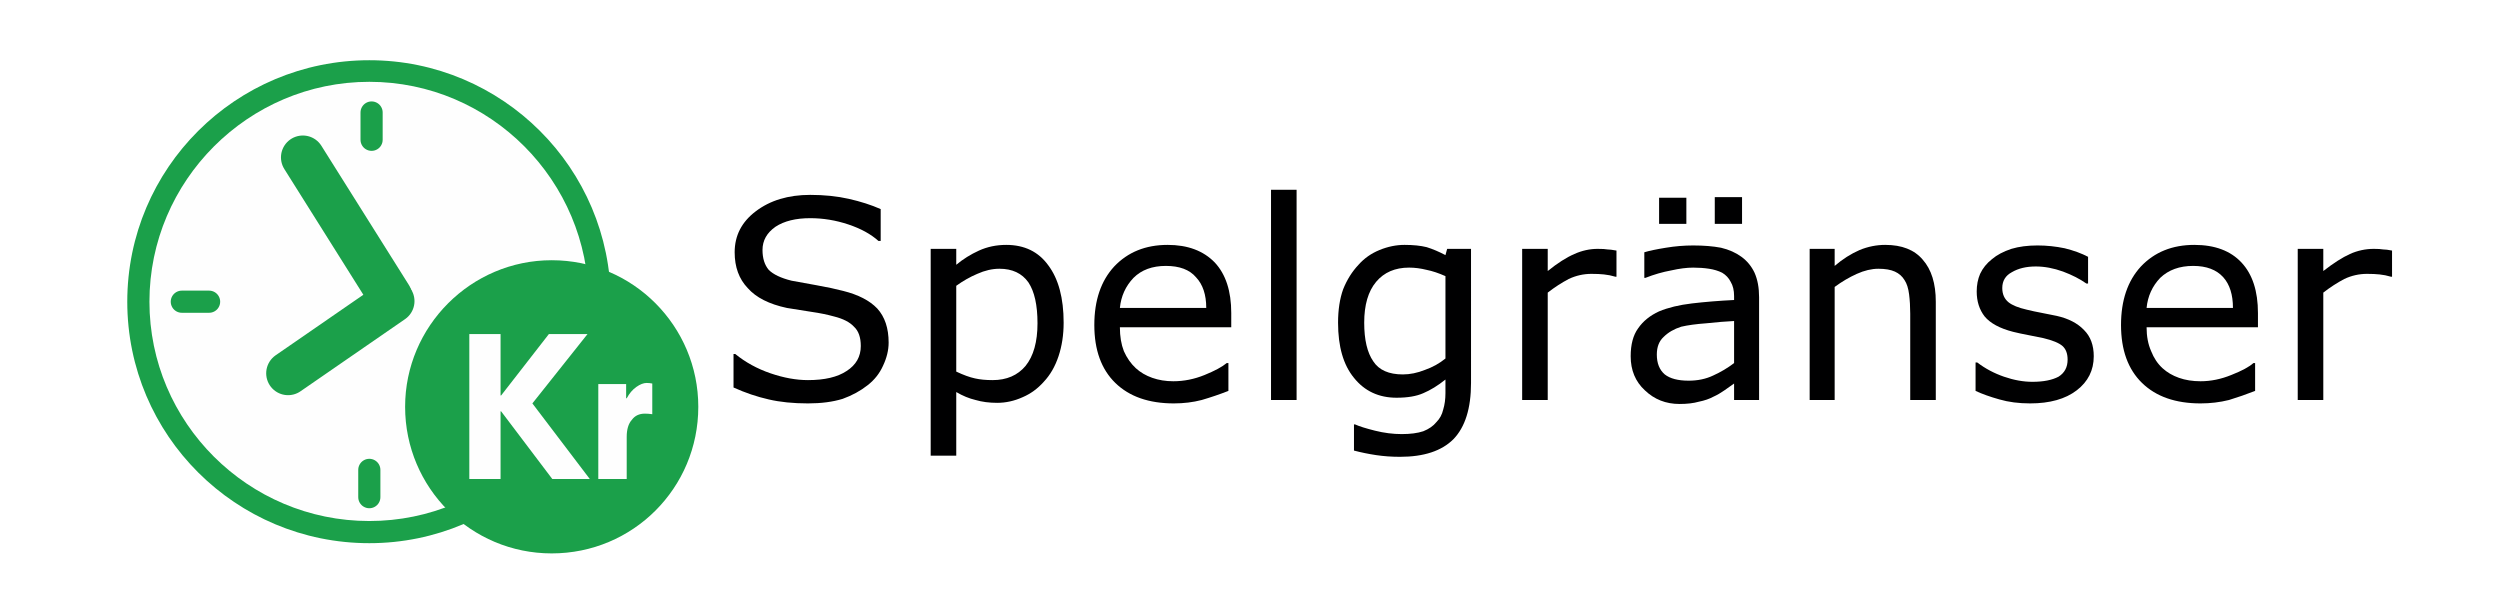
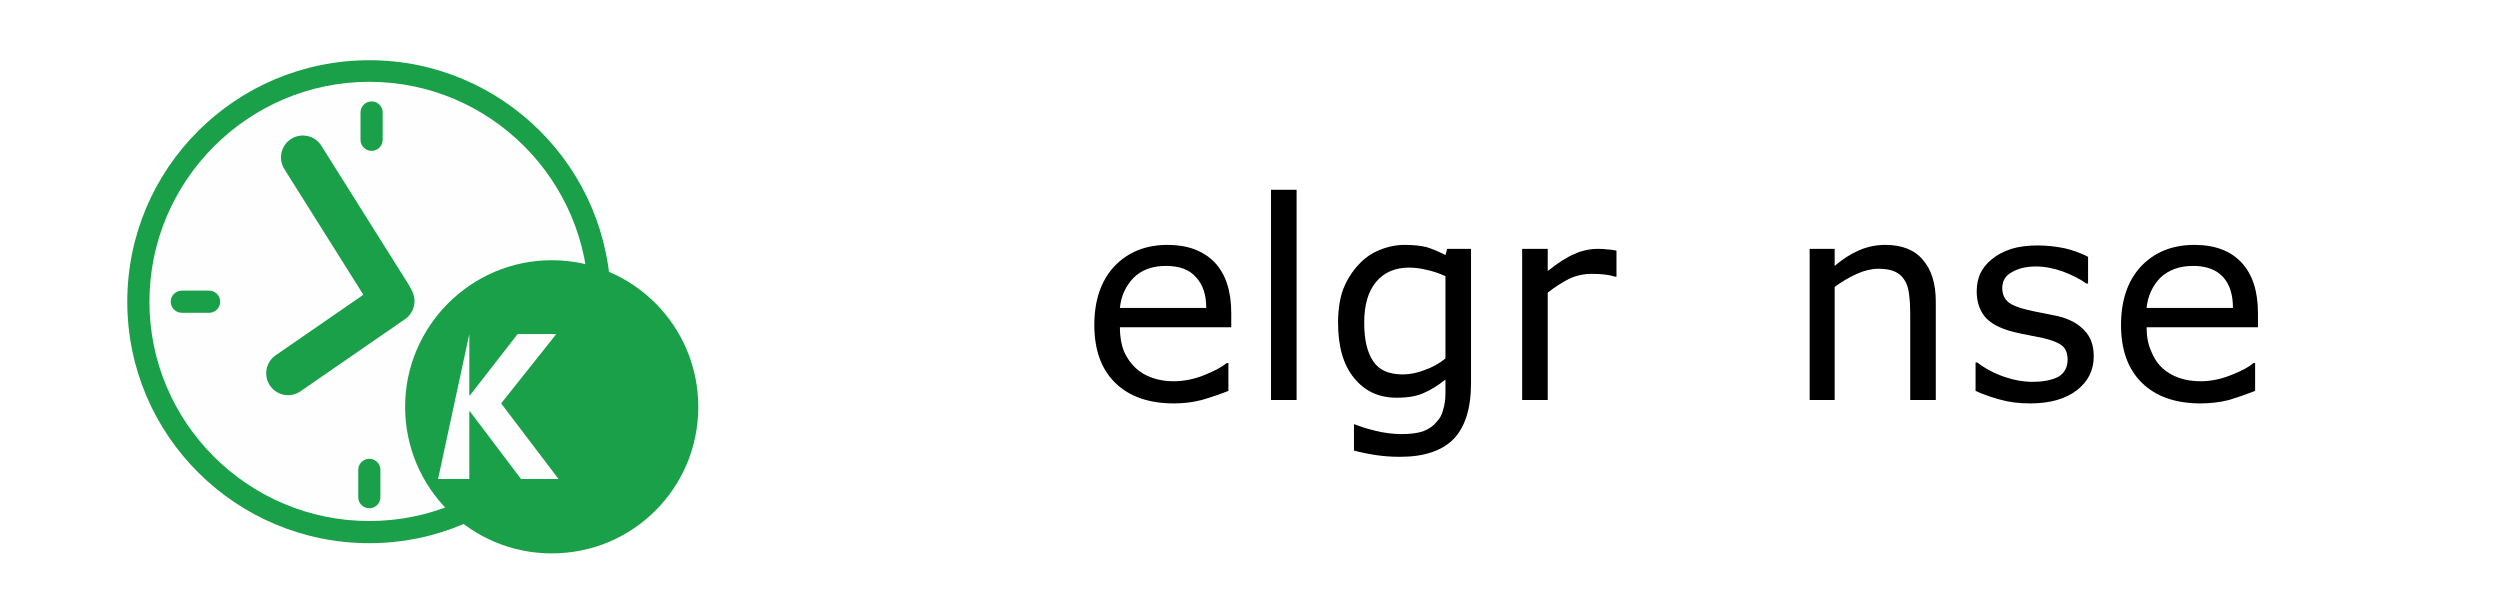
<svg xmlns="http://www.w3.org/2000/svg" version="1.2" viewBox="0 0 440 106" width="440" height="106">
  <title>spelgraenser-ai</title>
  <style>
		.s0 { fill: #000001 } 
		.s1 { fill: #fefefe } 
		.s2 { fill: #1ba04a } 
		.s3 { fill: #fefefe;stroke: #1ba04a;stroke-linecap: round;stroke-miterlimit:10;stroke-width: 7.7 } 
		.s4 { fill: none;stroke: #1ba04a;stroke-linecap: round;stroke-miterlimit:10;stroke-width: 3.9 } 
	</style>
  <g id="Lager 1">
    <filter id="f0">
      <feFlood flood-color="#ffffff" flood-opacity="1" />
      <feBlend mode="normal" in2="SourceGraphic" />
      <feComposite in2="SourceAlpha" operator="in" />
    </filter>
    <g id="Text" filter="url(#f0)">
      <g id="&lt;Group&gt;">
-         <path id="&lt;Compound Path&gt;" class="s0" d="m156.4 60.3q0 2-1 4.1-0.9 2-2.7 3.4-1.9 1.5-4.4 2.4-2.6 0.8-6.1 0.8-3.9 0-6.9-0.7-3.1-0.7-6.2-2.1v-5.9h0.3q2.7 2.2 6.2 3.4 3.5 1.2 6.6 1.2 4.4 0 6.8-1.6 2.5-1.6 2.5-4.4 0-2.3-1.2-3.4-1.1-1.2-3.5-1.8-1.8-0.5-3.9-0.8-2-0.3-4.4-0.7-4.7-1-6.9-3.5-2.3-2.4-2.3-6.3 0-4.4 3.7-7.2 3.8-2.9 9.6-2.9 3.7 0 6.8 0.7 3.1 0.7 5.6 1.8v5.6h-0.4q-2-1.8-5.3-2.9-3.3-1.1-6.7-1.1-3.8 0-6.1 1.5-2.3 1.6-2.3 4.1 0 2.2 1.1 3.5 1.2 1.2 4 1.9 1.6 0.3 4.4 0.8 2.8 0.5 4.7 1 4 1 6 3.1 2 2.2 2 6z" />
-         <path id="&lt;Compound Path&gt;" fill-rule="evenodd" class="s0" d="m187.2 56.8q0 3.2-0.9 5.9-0.9 2.7-2.6 4.5-1.6 1.8-3.7 2.7-2.2 1-4.5 1-2.1 0-3.8-0.5-1.7-0.4-3.4-1.4v11.2h-4.5v-36.4h4.5v2.8q1.8-1.5 4-2.5 2.2-1 4.8-1 4.8 0 7.4 3.6 2.7 3.6 2.7 10.1zm-4.6 0.1q0-4.8-1.6-7.2-1.7-2.4-5.1-2.4-1.9 0-3.9 0.9-1.9 0.8-3.7 2.1v15.1q1.9 0.9 3.3 1.2 1.3 0.3 3.1 0.3 3.7 0 5.8-2.5 2.1-2.6 2.1-7.5z" />
        <path id="&lt;Compound Path&gt;" fill-rule="evenodd" class="s0" d="m216.7 57.6h-19.6q0 2.4 0.7 4.2 0.8 1.8 2.1 3 1.2 1.1 2.9 1.7 1.7 0.6 3.7 0.6 2.8 0 5.5-1.1 2.7-1.1 3.9-2.1h0.3v4.9q-2.3 0.9-4.7 1.6-2.3 0.6-4.9 0.6-6.6 0-10.3-3.6-3.7-3.6-3.7-10.2 0-6.5 3.5-10.3 3.6-3.8 9.4-3.8 5.3 0 8.3 3.1 2.9 3.1 2.9 8.9zm-4.4-3.4q0-3.5-1.8-5.4-1.7-2-5.3-2-3.6 0-5.7 2.1-2.1 2.2-2.4 5.3z" />
        <path id="&lt;Compound Path&gt;" class="s0" d="m228.2 70.4h-4.5v-37h4.5z" />
        <path id="&lt;Compound Path&gt;" fill-rule="evenodd" class="s0" d="m258.9 67.4q0 6.7-3.1 9.9-3.1 3.1-9.4 3.1-2.2 0-4.2-0.3-2-0.3-3.9-0.8v-4.6h0.2q1.1 0.5 3.5 1.1 2.4 0.6 4.7 0.6 2.3 0 3.8-0.5 1.5-0.6 2.3-1.6 0.9-0.9 1.2-2.2 0.4-1.3 0.4-2.9v-2.4q-2 1.6-3.9 2.4-1.8 0.8-4.7 0.8-4.7 0-7.5-3.5-2.8-3.4-2.8-9.7 0-3.4 0.9-5.9 1-2.5 2.7-4.3 1.5-1.7 3.7-2.6 2.2-0.9 4.4-0.9 2.3 0 3.9 0.4 1.6 0.5 3.3 1.4l0.3-1.1h4.2zm-4.5-4.3v-14.5q-1.8-0.8-3.3-1.1-1.6-0.4-3.1-0.4-3.7 0-5.8 2.5-2.1 2.5-2.1 7.2 0 4.5 1.6 6.8 1.5 2.3 5.2 2.3 1.9 0 3.9-0.8 2-0.7 3.6-2z" />
        <path id="&lt;Compound Path&gt;" class="s0" d="m284.5 48.7h-0.2q-1-0.3-2-0.4-0.9-0.1-2.2-0.1-2.1 0-4 0.9-1.9 1-3.7 2.4v18.9h-4.5v-26.6h4.5v3.9q2.6-2.1 4.7-3 2-0.9 4.1-0.9 1.2 0 1.7 0.1 0.5 0 1.6 0.2z" />
-         <path id="&lt;Compound Path&gt;" fill-rule="evenodd" class="s0" d="m309.6 70.4h-4.4v-2.9q-0.6 0.4-1.7 1.2-1 0.7-1.9 1.1-1.1 0.6-2.6 0.9-1.4 0.4-3.4 0.4-3.6 0-6.1-2.4-2.5-2.3-2.5-6 0-3.1 1.3-4.9 1.3-1.9 3.7-3 2.4-1 5.8-1.4 3.4-0.4 7.4-0.6v-0.7q0-1.5-0.6-2.5-0.5-1-1.5-1.6-1-0.5-2.3-0.7-1.3-0.2-2.8-0.2-1.7 0-3.9 0.5-2.2 0.4-4.5 1.3h-0.2v-4.5q1.3-0.4 3.8-0.8 2.4-0.4 4.8-0.4 2.8 0 4.9 0.4 2.1 0.5 3.6 1.6 1.5 1.1 2.3 2.8 0.8 1.8 0.8 4.3zm-4.4-6.5v-7.4q-2.1 0.1-4.9 0.4-2.7 0.2-4.4 0.6-1.9 0.6-3.1 1.8-1.2 1.1-1.2 3.1 0 2.3 1.4 3.5 1.4 1.1 4.2 1.1 2.4 0 4.3-0.9 2-0.9 3.7-2.2zm-8.4-24.5h-4.8v-4.6h4.8zm9.8 0h-4.8v-4.7h4.8z" />
        <path id="&lt;Compound Path&gt;" class="s0" d="m340.7 70.4h-4.5v-15.2q0-1.8-0.2-3.4-0.2-1.6-0.8-2.5-0.6-1-1.7-1.5-1.1-0.5-2.9-0.5-1.8 0-3.8 0.9-2 0.9-3.9 2.3v19.9h-4.4v-26.6h4.4v3q2.1-1.8 4.4-2.8 2.2-0.9 4.5-0.9 4.4 0 6.6 2.6 2.3 2.6 2.3 7.4z" />
        <path id="&lt;Compound Path&gt;" class="s0" d="m368.5 62.7q0 3.7-3 6-3 2.3-8.2 2.3-3 0-5.4-0.7-2.5-0.7-4.2-1.5v-5h0.3q2.1 1.6 4.7 2.5 2.6 0.9 5 0.9 2.9 0 4.6-0.9 1.6-1 1.6-3 0-1.6-0.9-2.4-0.9-0.8-3.4-1.4-1-0.2-2.5-0.5-1.6-0.3-2.8-0.6-3.5-0.9-5-2.7-1.4-1.8-1.4-4.4 0-1.7 0.6-3.1 0.7-1.5 2.1-2.6 1.3-1.1 3.4-1.8 2-0.6 4.6-0.6 2.4 0 4.8 0.5 2.4 0.6 4.1 1.5v4.7h-0.3q-1.7-1.2-4.1-2.1-2.5-0.9-4.8-0.9-2.5 0-4.2 1-1.7 0.9-1.7 2.8 0 1.6 1.1 2.5 1 0.8 3.2 1.3 1.2 0.3 2.8 0.6 1.5 0.3 2.5 0.5 3.1 0.7 4.8 2.5 1.7 1.7 1.7 4.6z" />
        <path id="&lt;Compound Path&gt;" fill-rule="evenodd" class="s0" d="m397.4 57.6h-19.6q0 2.4 0.8 4.2 0.7 1.8 2 3 1.2 1.1 2.9 1.7 1.7 0.6 3.8 0.6 2.7 0 5.4-1.1 2.8-1.1 3.9-2.1h0.3v4.9q-2.3 0.9-4.6 1.6-2.4 0.6-5 0.6-6.6 0-10.3-3.6-3.7-3.6-3.7-10.2 0-6.5 3.5-10.3 3.6-3.8 9.4-3.8 5.4 0 8.3 3.1 2.9 3.1 2.9 8.9zm-4.4-3.4q0-3.5-1.7-5.4-1.8-2-5.3-2-3.6 0-5.8 2.1-2.1 2.2-2.4 5.3z" />
-         <path id="&lt;Compound Path&gt;" class="s0" d="m421 48.7h-0.2q-1-0.3-2-0.4-0.9-0.1-2.2-0.1-2.1 0-4 0.9-1.9 1-3.7 2.4v18.9h-4.5v-26.6h4.5v3.9q2.7-2.1 4.7-3 2-0.9 4.2-0.9 1.1 0 1.6 0.1 0.6 0 1.6 0.2z" />
      </g>
    </g>
    <g id="&lt;Group&gt;">
      <path id="&lt;Path&gt;" class="s1" d="m65 93.7c-22.4 0-40.6-18.2-40.6-40.6 0-22.4 18.2-40.6 40.6-40.6 22.3 0 40.5 18.2 40.5 40.6 0 22.4-18.2 40.6-40.5 40.6z" />
      <path id="&lt;Compound Path&gt;" fill-rule="evenodd" class="s2" d="m107.5 53.1c0 23.5-19.1 42.5-42.5 42.5-23.5 0-42.6-19-42.6-42.5 0-23.5 19.1-42.5 42.6-42.5 23.4 0 42.5 19 42.5 42.5zm-81.2 0c0 21.3 17.4 38.6 38.7 38.6 21.3 0 38.6-17.3 38.6-38.6 0-21.3-17.3-38.7-38.6-38.7-21.3 0-38.7 17.4-38.7 38.7z" />
    </g>
    <path id="&lt;Path&gt;" class="s3" d="m53.3 27.7l15.4 24.5" />
    <path id="&lt;Path&gt;" class="s3" d="m50.7 65.7l18.4-12.7" />
    <path id="&lt;Path&gt;" class="s2" d="m122.9 71.6c0 14.3-11.5 25.8-25.8 25.8-14.2 0-25.8-11.5-25.8-25.8 0-14.2 11.6-25.8 25.8-25.8 14.3 0 25.8 11.6 25.8 25.8z" />
    <g id="&lt;Group&gt;">
-       <path id="&lt;Compound Path&gt;" class="s1" d="m82.6 58.8h5.5v10.8h0.1l8.4-10.8h6.8l-9.7 12.2 10.1 13.3h-6.6l-9-11.9h-0.1v11.9h-5.5z" />
-       <path id="&lt;Compound Path&gt;" class="s1" d="m110.2 67.6v2.5h0.1q0.7-1.3 1.7-2 1-0.7 1.8-0.7 0.5 0 1 0.1v5.4q-0.7-0.1-1.3-0.1-1.5 0-2.3 1.1-0.9 1-0.9 3v7.4h-5v-16.7z" />
+       <path id="&lt;Compound Path&gt;" class="s1" d="m82.6 58.8v10.8h0.1l8.4-10.8h6.8l-9.7 12.2 10.1 13.3h-6.6l-9-11.9h-0.1v11.9h-5.5z" />
    </g>
    <path id="&lt;Path&gt;" class="s4" d="m32 53.1h4.8" />
    <path id="&lt;Path&gt;" class="s4" d="m65.4 24.6v-4.8" />
    <path id="&lt;Path&gt;" class="s4" d="m65 87.5v-4.8" />
  </g>
</svg>